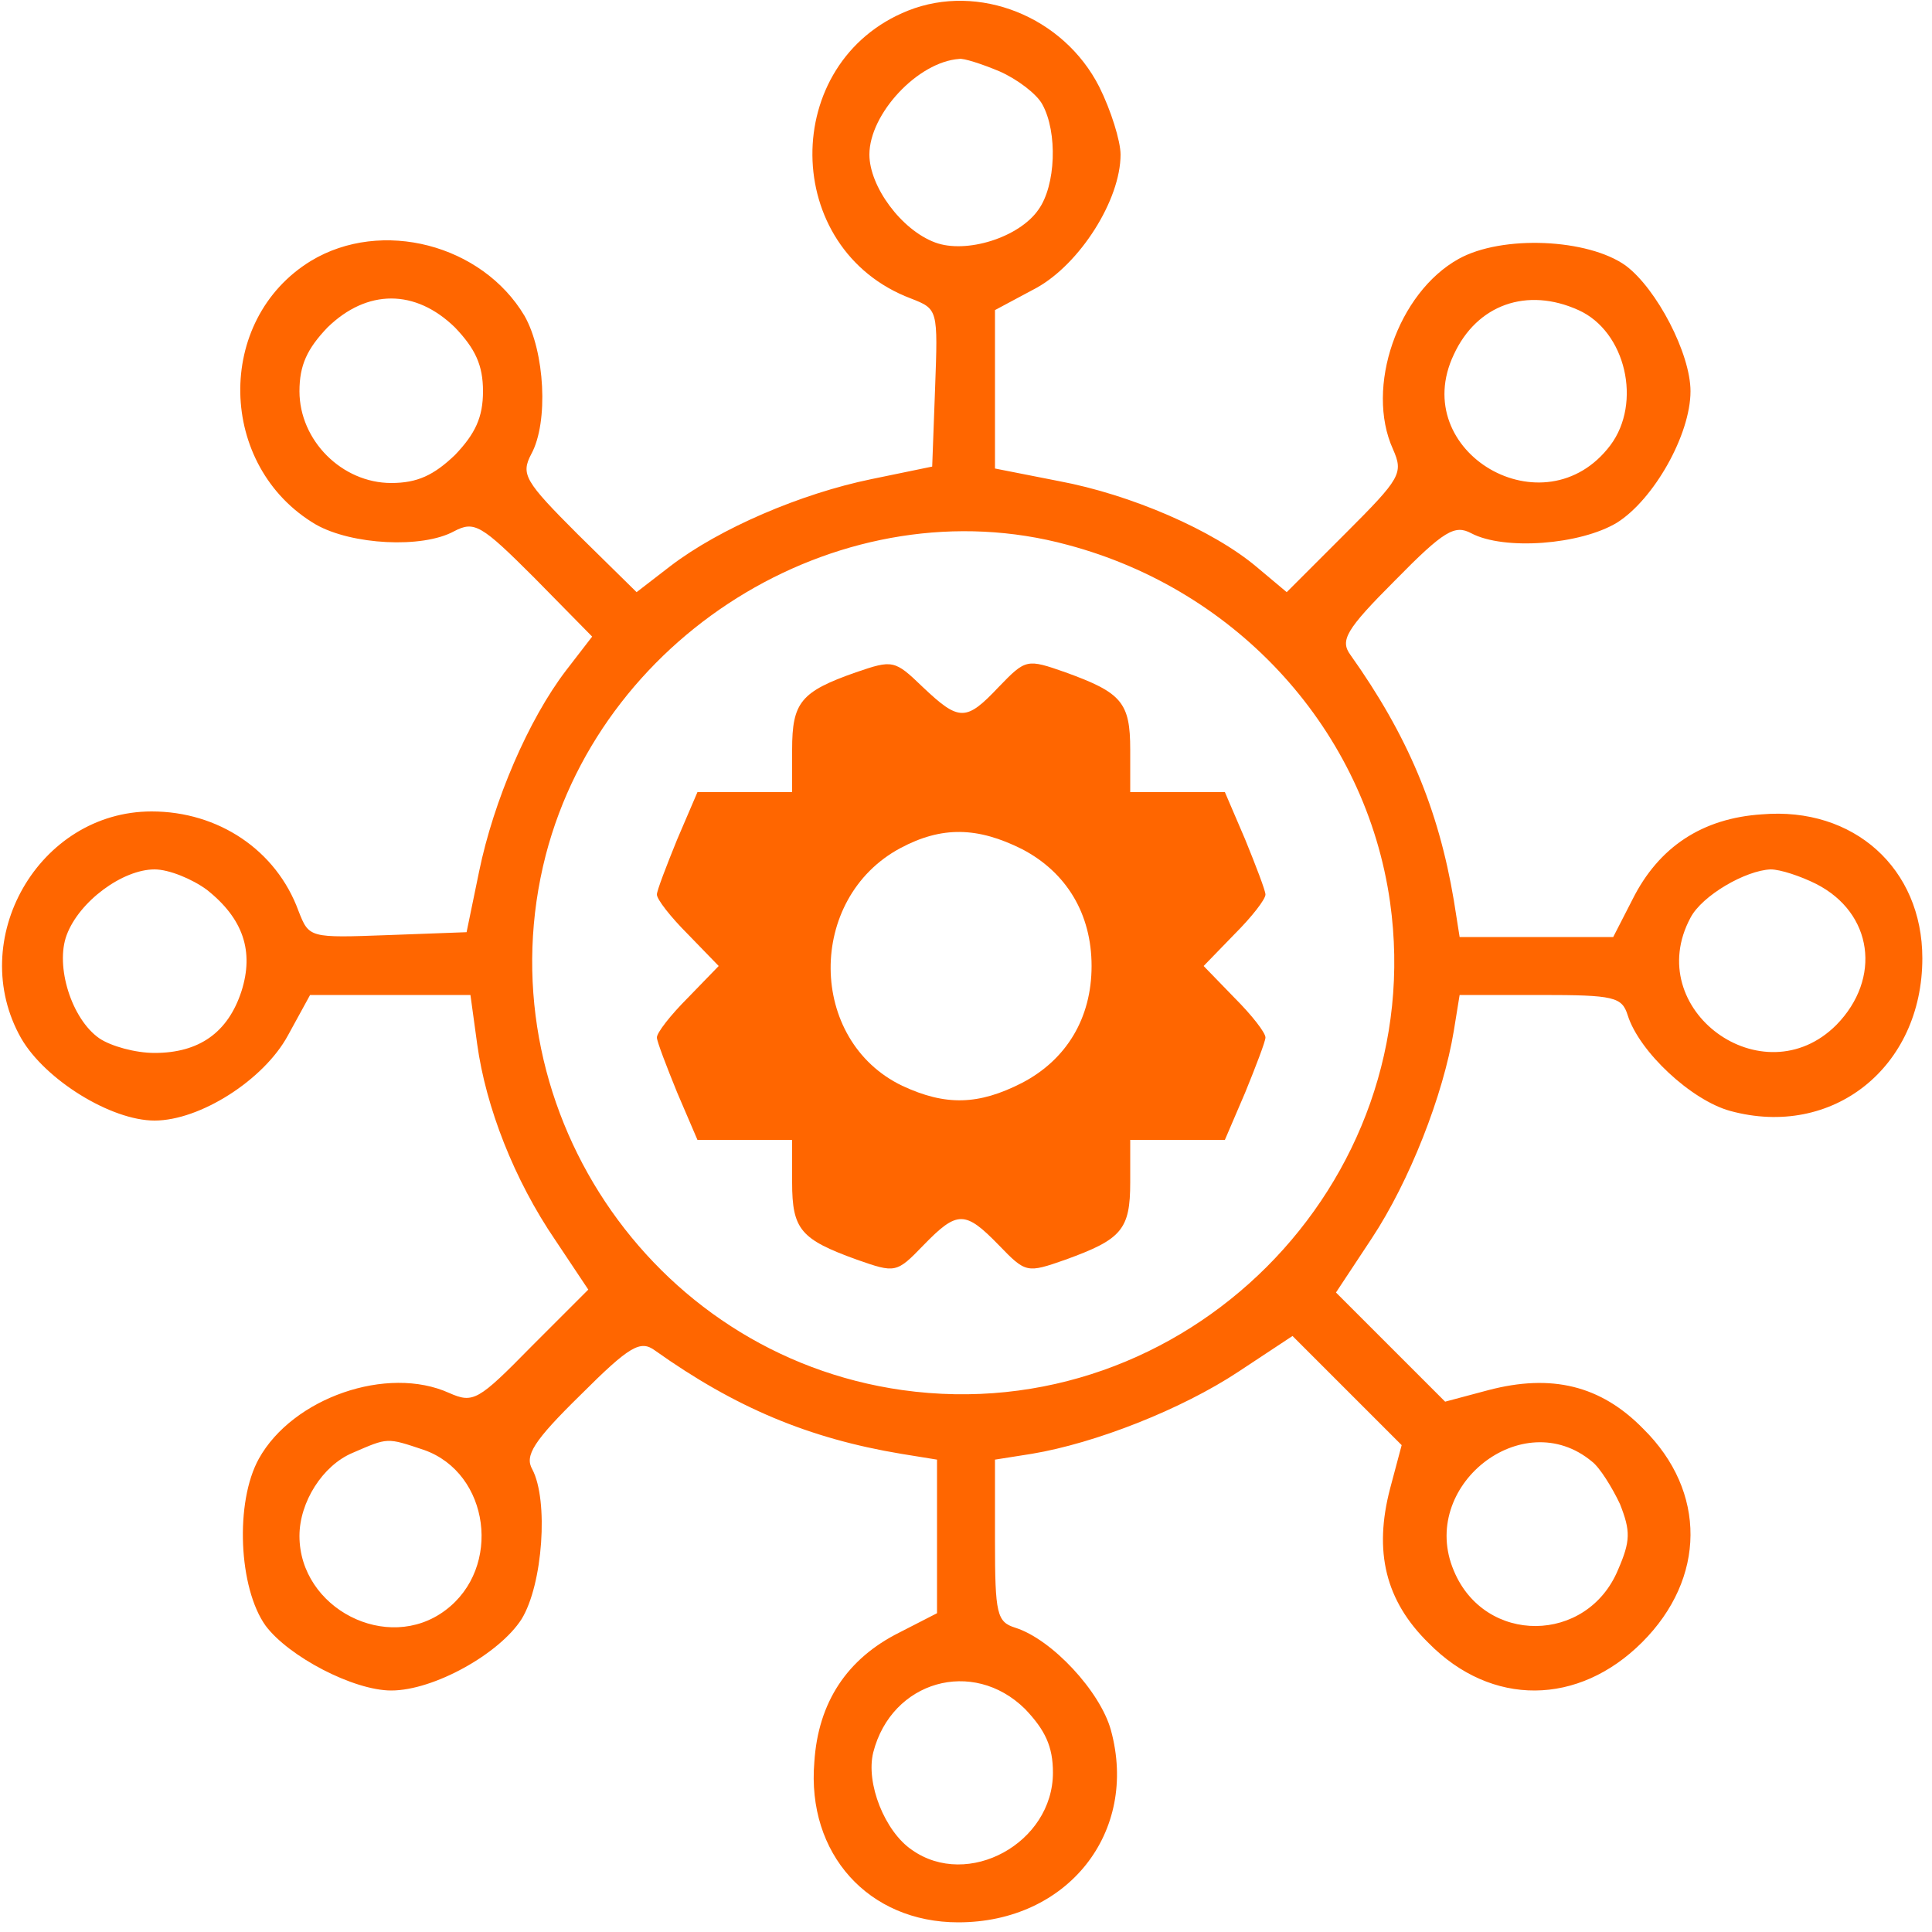
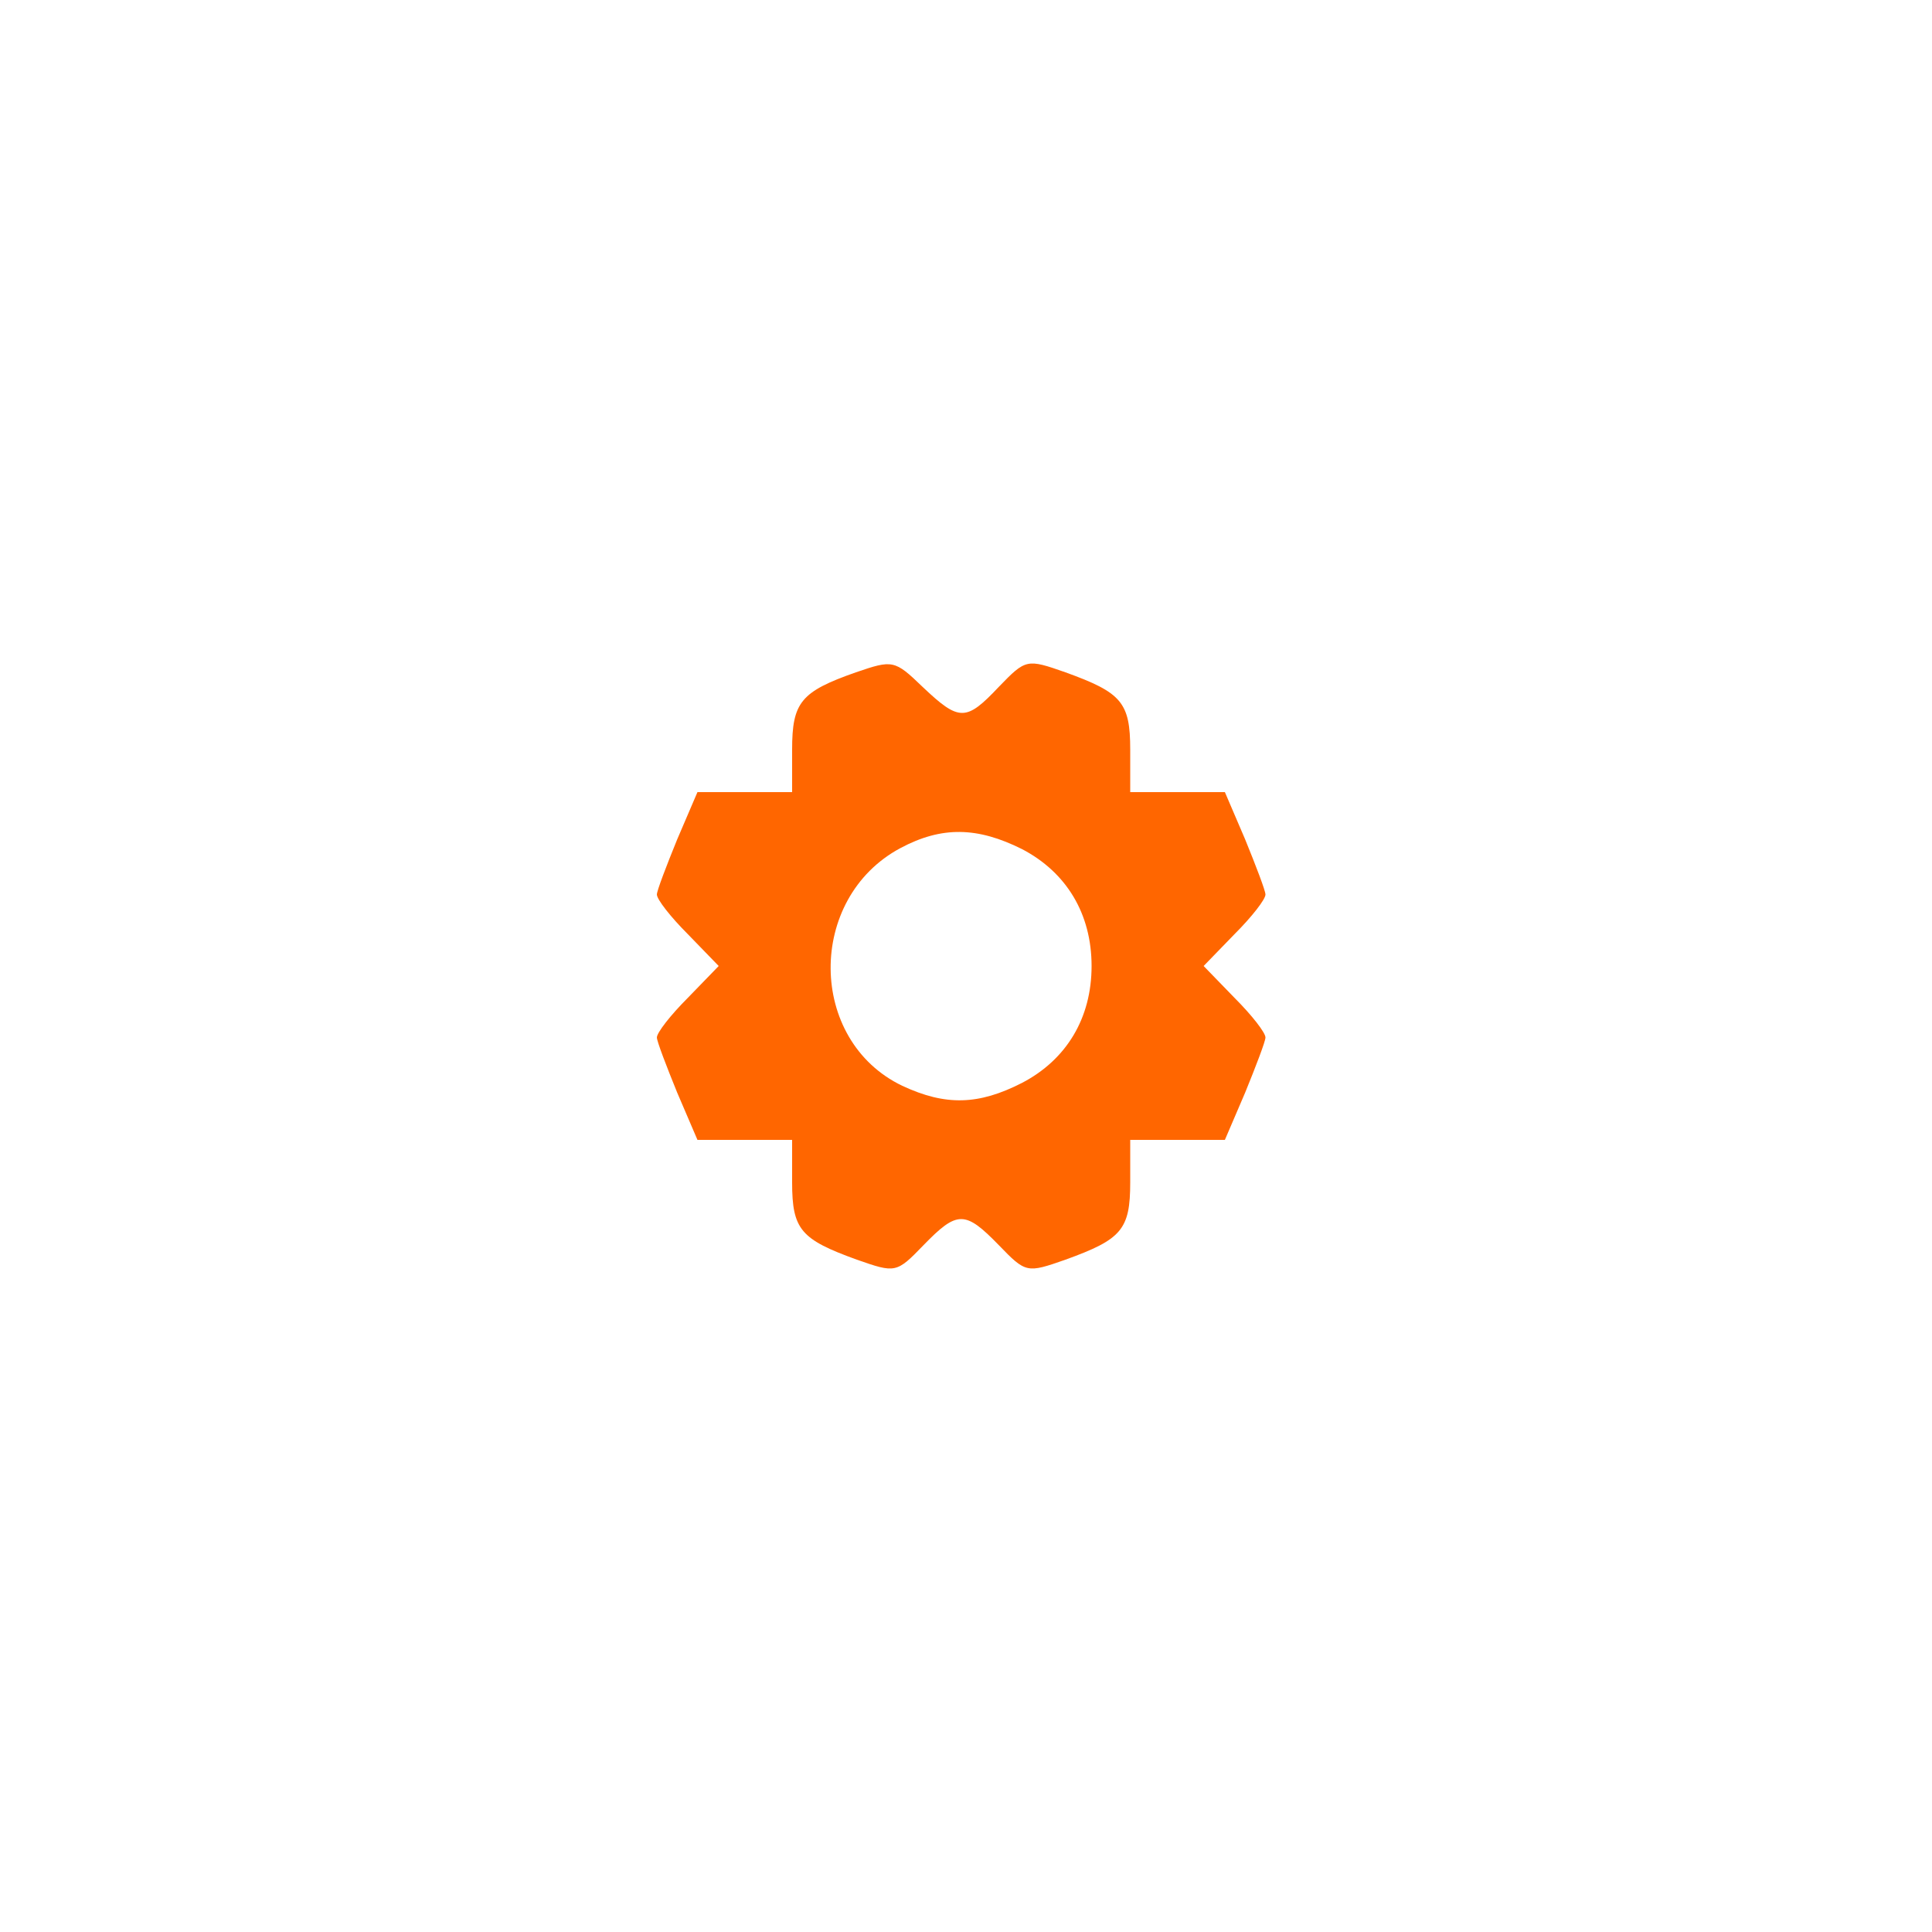
<svg xmlns="http://www.w3.org/2000/svg" xmlns:ns1="http://sodipodi.sourceforge.net/DTD/sodipodi-0.dtd" xmlns:ns2="http://www.inkscape.org/namespaces/inkscape" version="1.0" width="200pt" height="200pt" viewBox="0 0 200 200" preserveAspectRatio="xMidYMid meet" id="svg1377" ns1:docname="fig_logo_only.svg" ns2:export-filename="/Users/michaelbrowne/Documents/Projects.nosync/fig/resources/image/fig_logo_only_500x500.png" ns2:export-xdpi="180.97902" ns2:export-ydpi="180.97902" ns2:version="1.1.1 (c3084ef, 2021-09-22)">
  <defs id="defs1381" />
  <ns1:namedview id="namedview1379" pagecolor="#3a474d" bordercolor="#666666" borderopacity="1.0" ns2:pageshadow="2" ns2:pageopacity="0" ns2:pagecheckerboard="0" ns2:document-units="pt" showgrid="false" ns2:zoom="1.9575" ns2:cx="79.182631" ns2:cy="133.07791" ns2:window-width="1296" ns2:window-height="847" ns2:window-x="0" ns2:window-y="25" ns2:window-maximized="0" ns2:current-layer="g1375" />
  <g transform="translate(0,200) scale(0.1,-0.1)" fill="#000000" stroke="none" id="g1375">
-     <path d="M940 1989 c-133 -53 -132 -247 3 -298 28 -11 28 -11 25 -93 l-3 -81 -63 -13 c-73 -15 -157 -51 -208 -90 l-35 -27 -61 60 c-55 55 -59 62 -48 83 18 33 14 106 -7 143 -44 74 -148 101 -221 57 -100 -61 -97 -213 5 -273 37 -21 110 -25 143 -7 21 11 28 7 83 -48 l60 -61 -27 -35 c-39 -51 -75 -135 -90 -208 l-13 -63 -81 -3 c-82 -3 -82 -3 -93 25 -23 63 -83 103 -152 103 -117 0 -193 -133 -135 -235 25 -43 93 -85 138 -85 47 0 113 42 138 88 l23 42 83 0 83 0 7 -51 c9 -65 38 -140 81 -203 l34 -51 -59 -59 c-55 -56 -60 -59 -85 -48 -64 29 -162 -5 -197 -68 -25 -45 -21 -134 7 -173 24 -32 91 -67 130 -67 44 0 112 38 135 74 22 36 28 123 11 155 -8 14 1 29 50 77 51 51 62 57 77 46 83 -59 159 -91 255 -107 l37 -6 0 -79 0 -80 -39 -20 c-54 -27 -84 -72 -88 -134 -8 -95 56 -166 149 -166 113 0 187 93 158 199 -11 40 -61 94 -99 106 -19 6 -21 14 -21 90 l0 84 38 6 c66 11 155 46 214 85 l56 37 57 -57 56 -56 -12 -45 c-17 -65 -5 -116 40 -160 65 -66 155 -65 221 1 66 66 67 156 1 221 -44 45 -95 57 -160 40 l-45 -12 -56 56 -57 57 37 56 c39 59 74 148 85 215 l6 37 84 0 c76 0 84 -2 90 -21 12 -38 66 -88 106 -99 106 -29 199 45 199 158 0 93 -71 157 -166 149 -62 -4 -107 -34 -134 -88 l-20 -39 -80 0 -79 0 -6 38 c-16 95 -48 171 -107 254 -11 15 -5 26 46 77 51 52 62 58 79 49 34 -18 113 -12 151 11 38 24 76 91 76 136 0 39 -35 106 -67 130 -39 28 -128 32 -173 7 -63 -35 -97 -133 -68 -197 11 -25 8 -30 -49 -87 l-61 -61 -31 26 c-45 38 -130 75 -205 89 l-66 13 0 82 0 82 43 23 c45 25 87 91 87 138 0 14 -10 46 -22 70 -37 73 -125 108 -198 79z m95 -63 c18 -8 38 -23 44 -34 16 -29 14 -84 -4 -109 -20 -29 -75 -46 -107 -34 -35 13 -68 58 -68 91 0 42 50 96 93 99 4 1 23 -5 42 -13z m-564 -265 c21 -22 29 -39 29 -66 0 -27 -8 -44 -29 -66 -22 -21 -39 -29 -66 -29 -51 0 -95 44 -95 95 0 27 8 44 29 66 41 40 91 40 132 0z m1163 18 c49 -22 66 -96 33 -140 -68 -90 -210 -7 -162 94 24 52 76 70 129 46z m-529 -243 c177 -47 309 -193 334 -370 41 -292 -213 -546 -505 -505 -262 37 -435 298 -369 554 61 234 311 383 540 321z m-891 -357 c38 -30 49 -64 36 -105 -14 -43 -44 -64 -90 -64 -20 0 -45 7 -57 15 -29 20 -46 75 -34 107 13 35 58 68 91 68 15 0 39 -10 54 -21z m1666 6 c59 -30 68 -98 21 -146 -76 -76 -202 16 -151 111 12 23 57 49 83 50 10 0 31 -7 47 -15z m-1441 -586 c68 -24 81 -122 22 -166 -60 -45 -151 2 -151 77 0 35 24 73 55 86 37 16 35 16 74 3z m1209 -12 c8 -6 21 -27 29 -44 11 -28 11 -38 -2 -68 -32 -77 -138 -78 -170 -1 -37 87 71 173 143 113z m-587 -256 c21 -22 29 -39 29 -66 0 -73 -88 -121 -146 -80 -28 19 -48 69 -40 101 19 74 103 98 157 45z" id="path1371" style="fill-opacity:1;fill:#ff6600" />
    <path d="M886 1304 c-57 -20 -66 -31 -66 -80 l0 -44 -49 0 -49 0 -21 -49 c-11 -27 -21 -53 -21 -57 0 -5 14 -23 32 -41 l32 -33 -32 -33 c-18 -18 -32 -36 -32 -41 0 -4 10 -30 21 -57 l21 -49 49 0 49 0 0 -44 c0 -49 9 -59 67 -80 40 -14 41 -14 69 15 35 36 43 36 78 0 28 -29 29 -29 69 -15 58 21 67 31 67 80 l0 44 49 0 49 0 21 49 c11 27 21 53 21 57 0 5 -14 23 -32 41 l-32 33 32 33 c18 18 32 36 32 41 0 4 -10 30 -21 57 l-21 49 -49 0 -49 0 0 44 c0 49 -9 59 -67 80 -40 14 -41 14 -69 -15 -34 -36 -41 -36 -79 0 -29 28 -31 28 -69 15z m172 -183 c46 -24 72 -67 72 -121 0 -54 -26 -97 -72 -121 -45 -23 -79 -24 -124 -3 -98 47 -99 194 -2 246 43 23 80 22 126 -1z" id="path1373" style="fill-opacity:1;fill:#ff6600" />
  </g>
</svg>